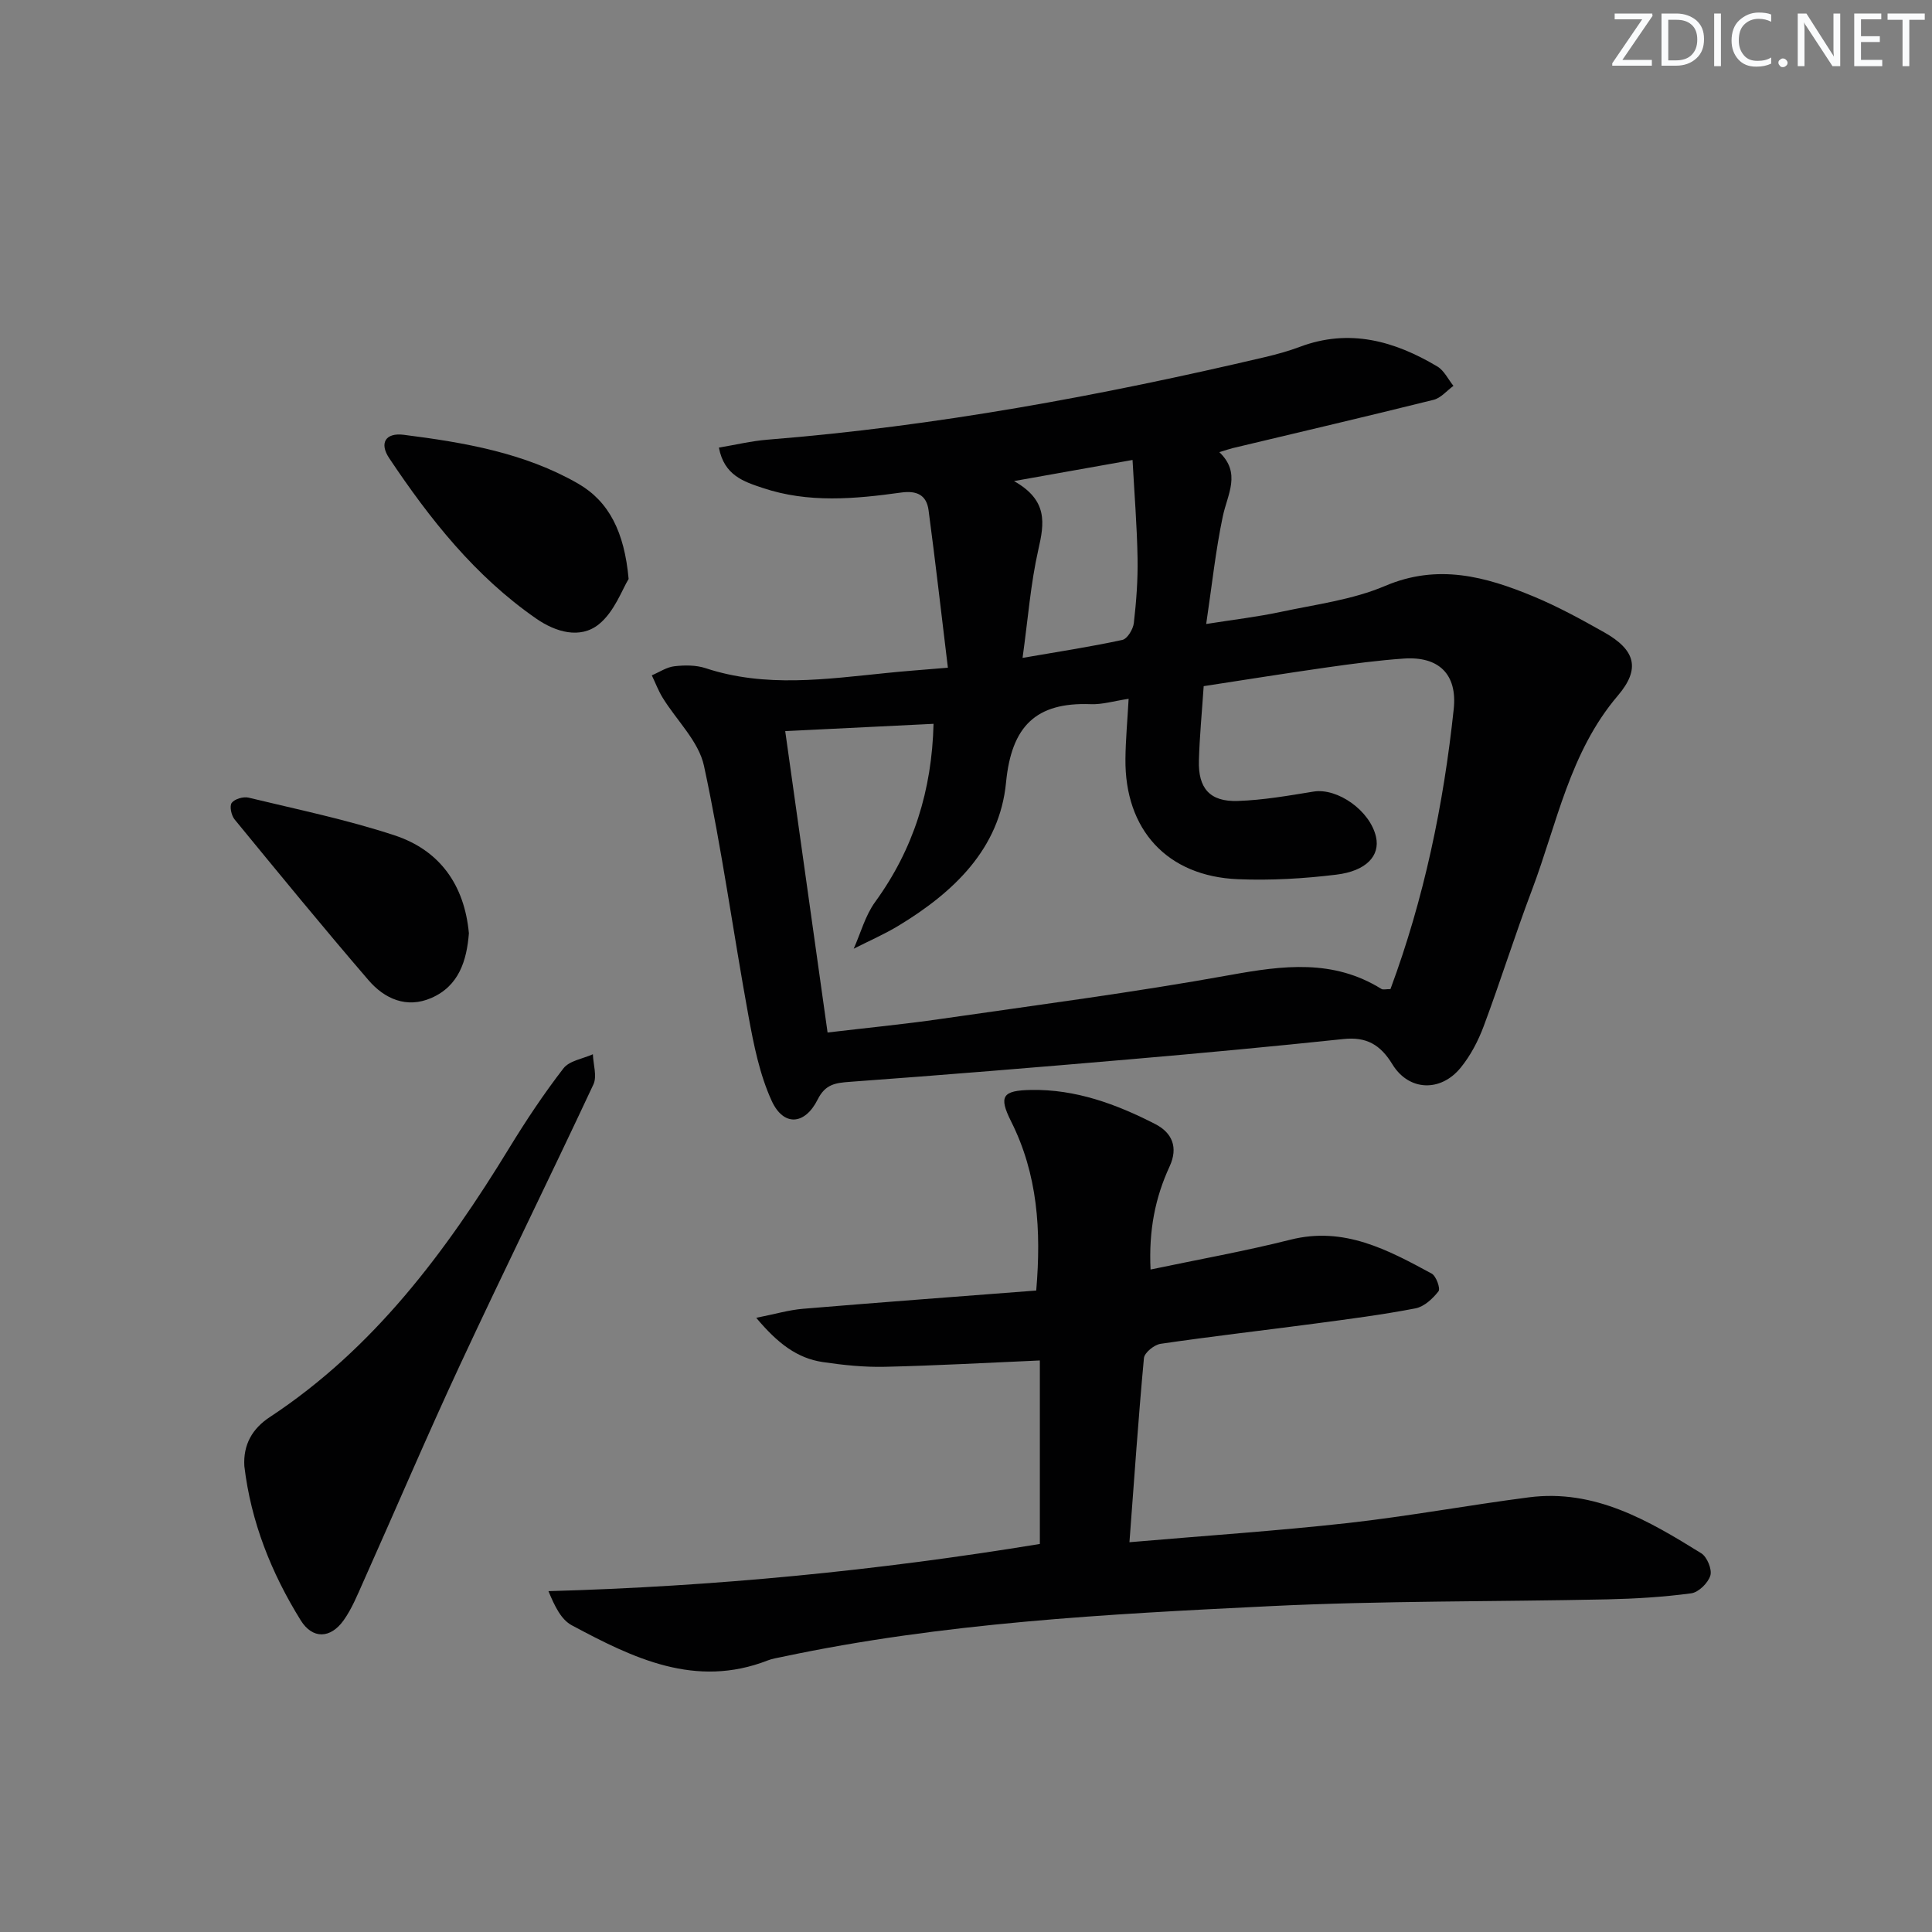
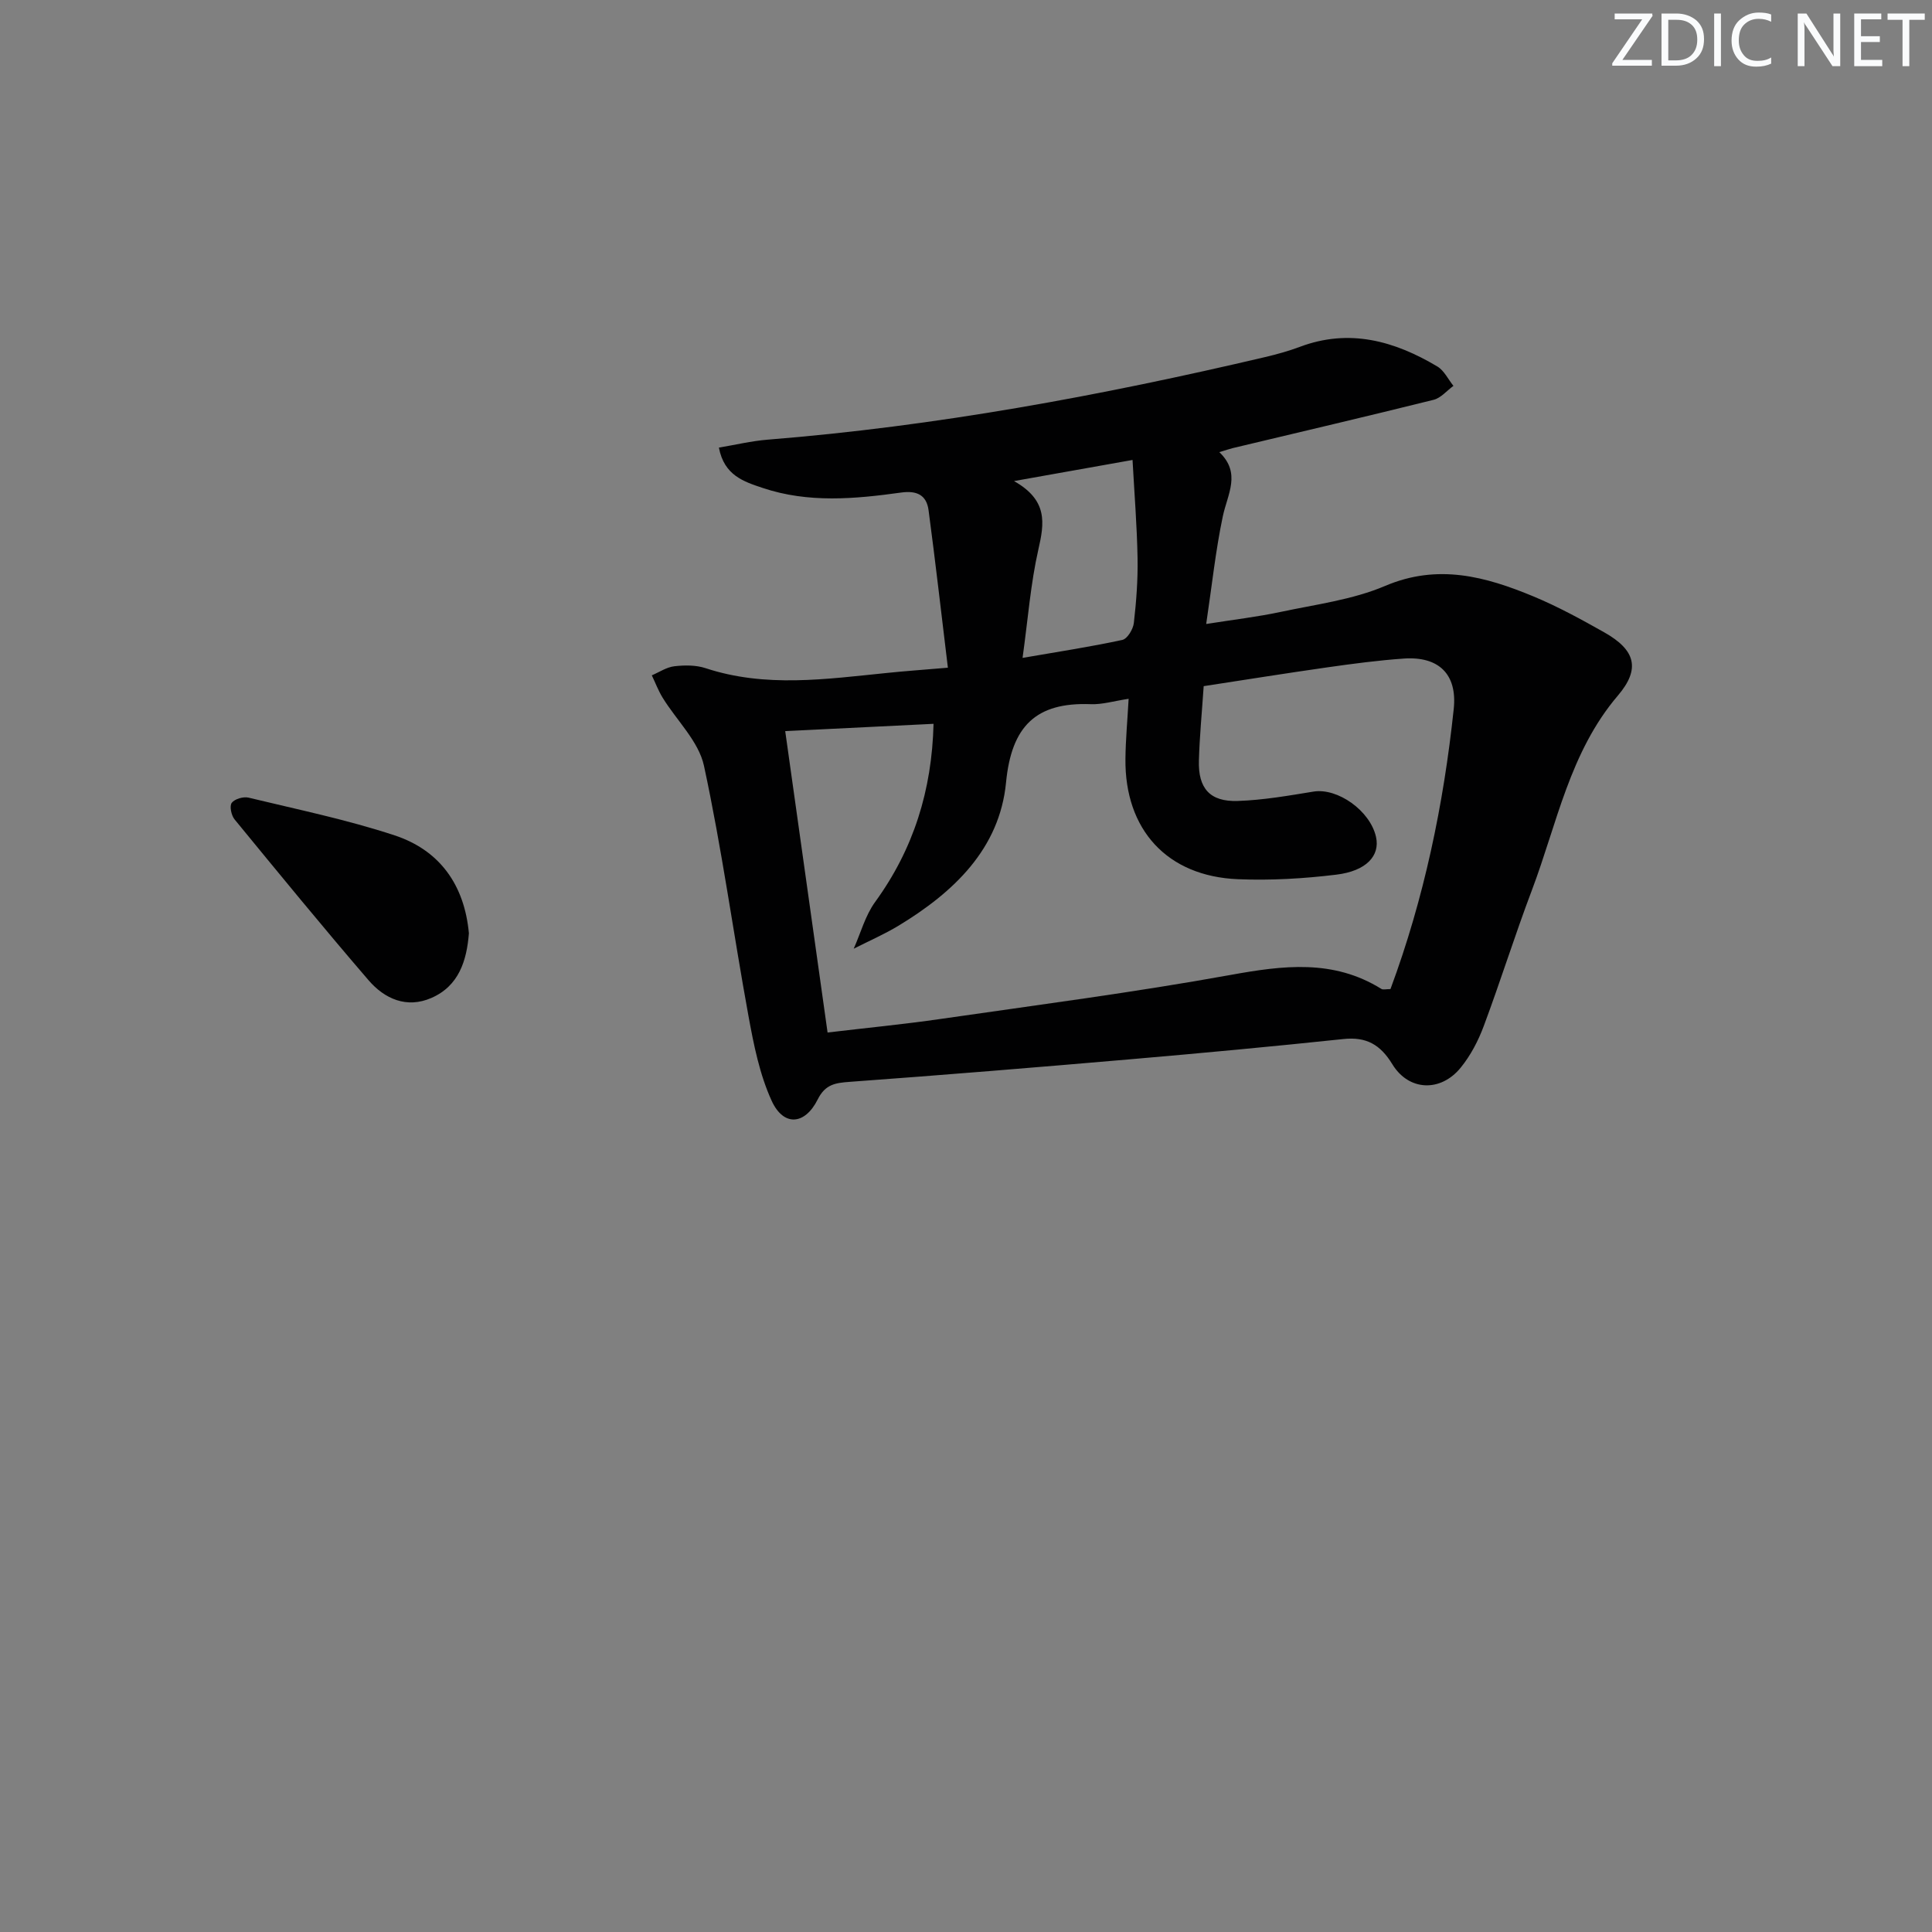
<svg xmlns="http://www.w3.org/2000/svg" enable-background="new 0 0 400 400" viewBox="0 0 400 400">
  <rect x="0" y="0" width="400" height="400" fill="#808080" stroke="none" />
  <g fill="#fafbfc">
    <path d="m342.2 3.2-6.3 9.2h6.1v1.2h-8.2v-.5l6.2-9.1h-5.7v-1.2h7.8v.4z" />
    <path d="m344 13.7v-10.9h3.1c1.6 0 3 .5 4.1 1.4 1.1 1 1.6 2.2 1.6 3.9s-.5 3-1.6 4-2.5 1.5-4.2 1.5h-3zm1.4-9.6v8.4h1.6c1.4 0 2.5-.4 3.2-1.1.8-.8 1.2-1.8 1.2-3.2s-.4-2.4-1.2-3.1-1.8-1-3.1-1z" />
    <path d="m356.3 2.8v10.9h-1.4v-10.9z" />
    <path d="m366.6 13.2c-.8.4-1.8.6-3 .6-1.6 0-2.8-.5-3.7-1.5s-1.4-2.3-1.4-3.9c0-1.7.5-3.2 1.6-4.2s2.4-1.6 4-1.6c1 0 1.9.1 2.6.4v1.5c-.8-.4-1.6-.6-2.6-.6-1.2 0-2.2.4-3 1.2s-1.1 1.9-1.1 3.3c0 1.3.4 2.3 1.1 3.1s1.6 1.1 2.8 1.1c1.1 0 2-.2 2.8-.7v1.3z" />
-     <path d="m368.2 13c0-.3.1-.5.3-.6.2-.2.4-.3.6-.3.3 0 .5.1.7.3s.3.4.3.6-.1.5-.3.6c-.2.2-.4.3-.7.3s-.5-.1-.6-.3c-.2-.2-.3-.4-.3-.6z" />
    <path d="m381.1 13.7h-1.7l-5.5-8.4c-.2-.2-.3-.5-.4-.7 0 .2.1.8.1 1.5v7.6h-1.4v-10.9h1.8l5.3 8.3c.3.4.4.6.4.8 0-.3-.1-.8-.1-1.6v-7.5h1.4v10.9z" />
    <path d="m389.7 13.7h-5.8v-10.9h5.6v1.2h-4.2v3.5h3.9v1.2h-3.9v3.7h4.4z" />
    <path d="m398.4 4.1h-3.1v9.6h-1.4v-9.6h-3.1v-1.3h7.7v1.3z" />
  </g>
  <path d="m196.25 138.24c-1.38-11.39-2.59-22.01-4-32.6-.42-3.15-2.42-4.12-5.7-3.66-9.57 1.33-19.19 2.21-28.62-.95-3.92-1.31-8-2.58-9.09-8.36 3.43-.57 6.73-1.37 10.07-1.64 34.83-2.78 69.05-9.12 103.01-17.1 2.42-.57 4.84-1.24 7.17-2.11 10.26-3.87 19.61-1.24 28.5 4.06 1.41.84 2.23 2.65 3.33 4.01-1.37.99-2.6 2.52-4.12 2.89-13.82 3.44-27.69 6.68-41.55 9.99-.64.15-1.26.38-2.8.84 4.57 4.36 1.69 8.7.72 13.29-1.49 7.07-2.25 14.3-3.44 22.29 5.68-.9 10.58-1.47 15.37-2.49 7.29-1.56 14.9-2.51 21.67-5.39 10.92-4.65 20.79-1.95 30.71 2.17 5.05 2.1 9.9 4.75 14.68 7.45 6.48 3.66 7.51 7.56 2.8 13.09-9.98 11.7-12.6 26.53-17.79 40.26-3.52 9.3-6.49 18.82-9.97 28.14-1.14 3.06-2.73 6.12-4.79 8.64-4.16 5.1-10.75 4.84-14.14-.72-2.48-4.06-5.37-5.72-10.11-5.22-14.69 1.55-29.39 2.92-44.11 4.19-19.35 1.67-38.7 3.26-58.07 4.67-3.02.22-5.1.49-6.68 3.64-2.66 5.33-7.07 5.64-9.52.32-2.5-5.45-3.72-11.59-4.81-17.55-3.16-17.27-5.52-34.7-9.22-51.84-1.1-5.09-5.68-9.4-8.57-14.12-.89-1.45-1.49-3.07-2.23-4.61 1.56-.66 3.07-1.7 4.68-1.88 2.11-.24 4.44-.26 6.43.39 12.44 4.11 24.99 2.26 37.54 1 3.62-.38 7.24-.63 12.65-1.09zm-24.91 75.53c8.06-.96 15.77-1.7 23.42-2.81 20.01-2.89 40.07-5.5 59.96-9.1 10.93-1.98 21.32-3.32 31.29 2.89.34.21.94.03 1.87.03 6.96-18.76 11-38.17 13.1-58 .76-7.18-3.09-10.94-10.35-10.43-5.3.37-10.57 1.07-15.83 1.82-8.5 1.21-16.97 2.57-25.59 3.89-.37 5.49-.85 10.44-.99 15.4-.17 5.76 2.28 8.56 8.02 8.37 5.25-.17 10.5-1.09 15.71-1.94 4.97-.81 11.73 3.95 12.94 9.39.86 3.86-1.96 7.05-8.23 7.81-6.73.82-13.59 1.22-20.36.94-14.66-.6-23.46-10.25-23.29-24.94.04-3.94.41-7.87.66-12.41-3.02.45-5.45 1.21-7.85 1.11-11.36-.43-16.4 4.56-17.53 16.21-1.33 13.76-10.86 22.74-22.23 29.64-2.98 1.8-6.2 3.2-9.31 4.78 1.45-3.25 2.39-6.86 4.44-9.68 7.96-10.96 11.75-23.12 12.09-36.88-10.29.51-20.2 1-30.71 1.51 2.91 20.77 5.79 41.23 8.77 62.4zm40.37-77.56c7.65-1.32 14.19-2.32 20.65-3.72 1.04-.22 2.24-2.21 2.39-3.5.51-4.45.85-8.96.77-13.43-.12-6.69-.66-13.38-1.04-20.33-8.37 1.49-15.71 2.8-24.54 4.37 7.05 3.98 6.29 8.71 5.04 14.18-1.6 7.03-2.14 14.32-3.27 22.43z" fill="#010102" />
-   <path d="m233.84 319.3c15.78-1.36 30.53-2.34 45.2-3.97 12.53-1.4 24.96-3.7 37.47-5.32 13.65-1.77 24.79 4.8 35.72 11.58 1.2.75 2.27 3.34 1.88 4.61-.47 1.54-2.44 3.48-3.97 3.68-5.74.77-11.55 1.12-17.35 1.25-23.3.5-46.63.27-69.89 1.41-33.84 1.65-67.72 3.43-101.02 10.51-.97.21-1.97.35-2.89.71-15.02 5.87-27.92-.47-40.62-7.27-2.17-1.16-3.5-3.88-4.82-7.06 34.4-.96 68.09-4.24 101.74-9.77 0-12.92 0-25.52 0-37.99-10.88.47-21.47 1.07-32.07 1.31-4.29.1-8.63-.35-12.88-.98-5.29-.79-9.32-3.85-13.77-9.16 3.93-.78 6.78-1.63 9.68-1.87 16.04-1.34 32.09-2.53 48.29-3.78 1.06-12.51.3-24.06-5.21-35.03-2.62-5.23-1.76-6.39 4.13-6.5 9.23-.17 17.66 2.93 25.71 7.06 3.51 1.8 4.82 4.82 2.97 8.81-2.96 6.41-4.32 13.15-3.93 21.31 10-2.1 19.58-3.81 28.99-6.18 11.09-2.79 20.13 2.11 29.21 7.02.93.5 1.85 3.09 1.42 3.66-1.19 1.53-2.97 3.19-4.76 3.54-6.83 1.32-13.75 2.21-20.65 3.13-10.7 1.42-21.44 2.65-32.12 4.21-1.32.19-3.35 1.83-3.46 2.95-1.15 12.36-1.99 24.76-3 38.13z" fill="#010102" />
-   <path d="m50.59 303.56c-.27-4.48 1.67-7.8 5.26-10.16 21.51-14.17 36.42-34.17 49.6-55.75 3.46-5.66 7.15-11.21 11.2-16.45 1.23-1.6 4.02-1.99 6.1-2.93.07 2.1.9 4.56.11 6.25-9.07 19.39-18.55 38.6-27.59 58.01-6.93 14.89-13.36 30.01-20.07 45-1.21 2.71-2.35 5.54-4.05 7.93-2.73 3.83-6.44 3.94-8.89.01-6.09-9.81-10.3-20.38-11.67-31.91z" fill="#010102" />
-   <path d="m130.15 119.87c-1.32 2.12-2.93 6.8-6.2 9.41-3.84 3.06-8.9 1.6-12.94-1.21-12.64-8.76-22-20.59-30.43-33.21-2.08-3.11-.78-5.32 3.01-4.84 12.52 1.59 25.03 3.73 36.12 10.12 6.36 3.68 9.56 9.96 10.44 19.73z" fill="#010102" />
+   <path d="m50.59 303.56z" fill="#010102" />
  <path d="m97.08 193.23c-.45 5.66-2.06 10.9-7.78 13.39-5.1 2.22-9.68.19-13.01-3.69-9.42-10.95-18.57-22.12-27.73-33.29-.67-.82-1.08-2.76-.58-3.42.6-.81 2.41-1.33 3.47-1.08 10.13 2.45 20.39 4.56 30.27 7.82 9.31 3.08 14.44 10.24 15.36 20.27z" fill="#010102" />
</svg>